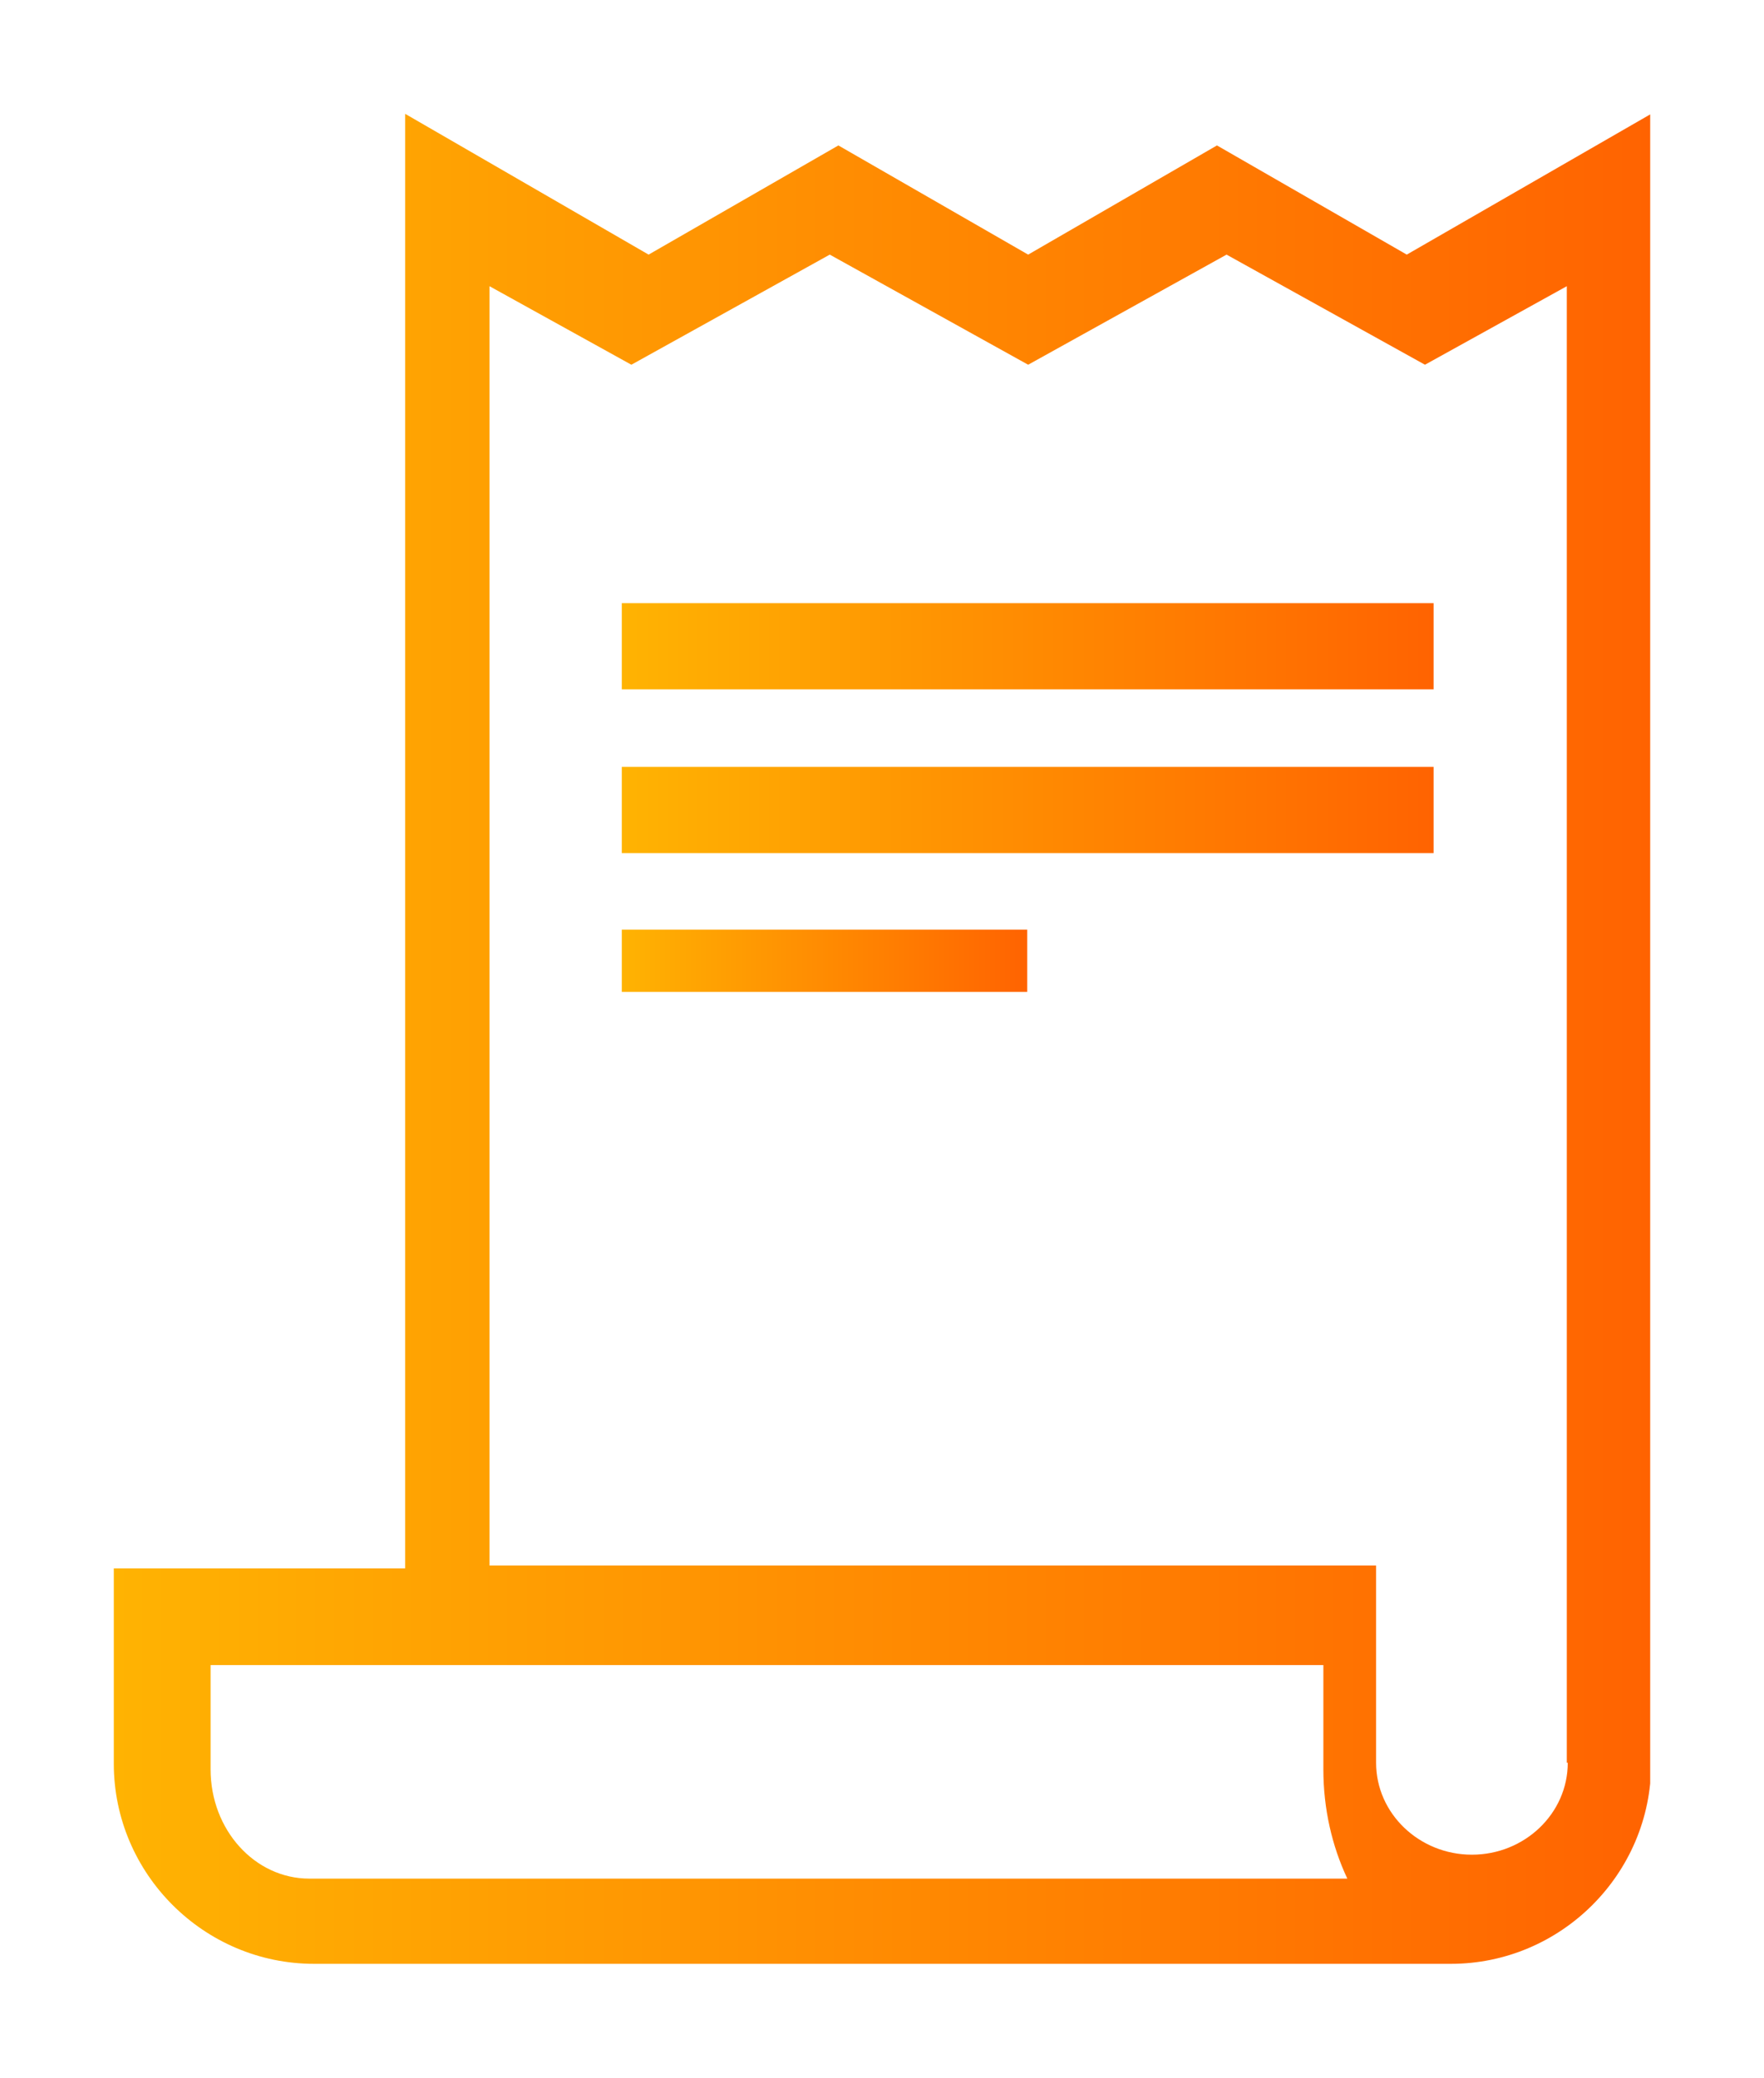
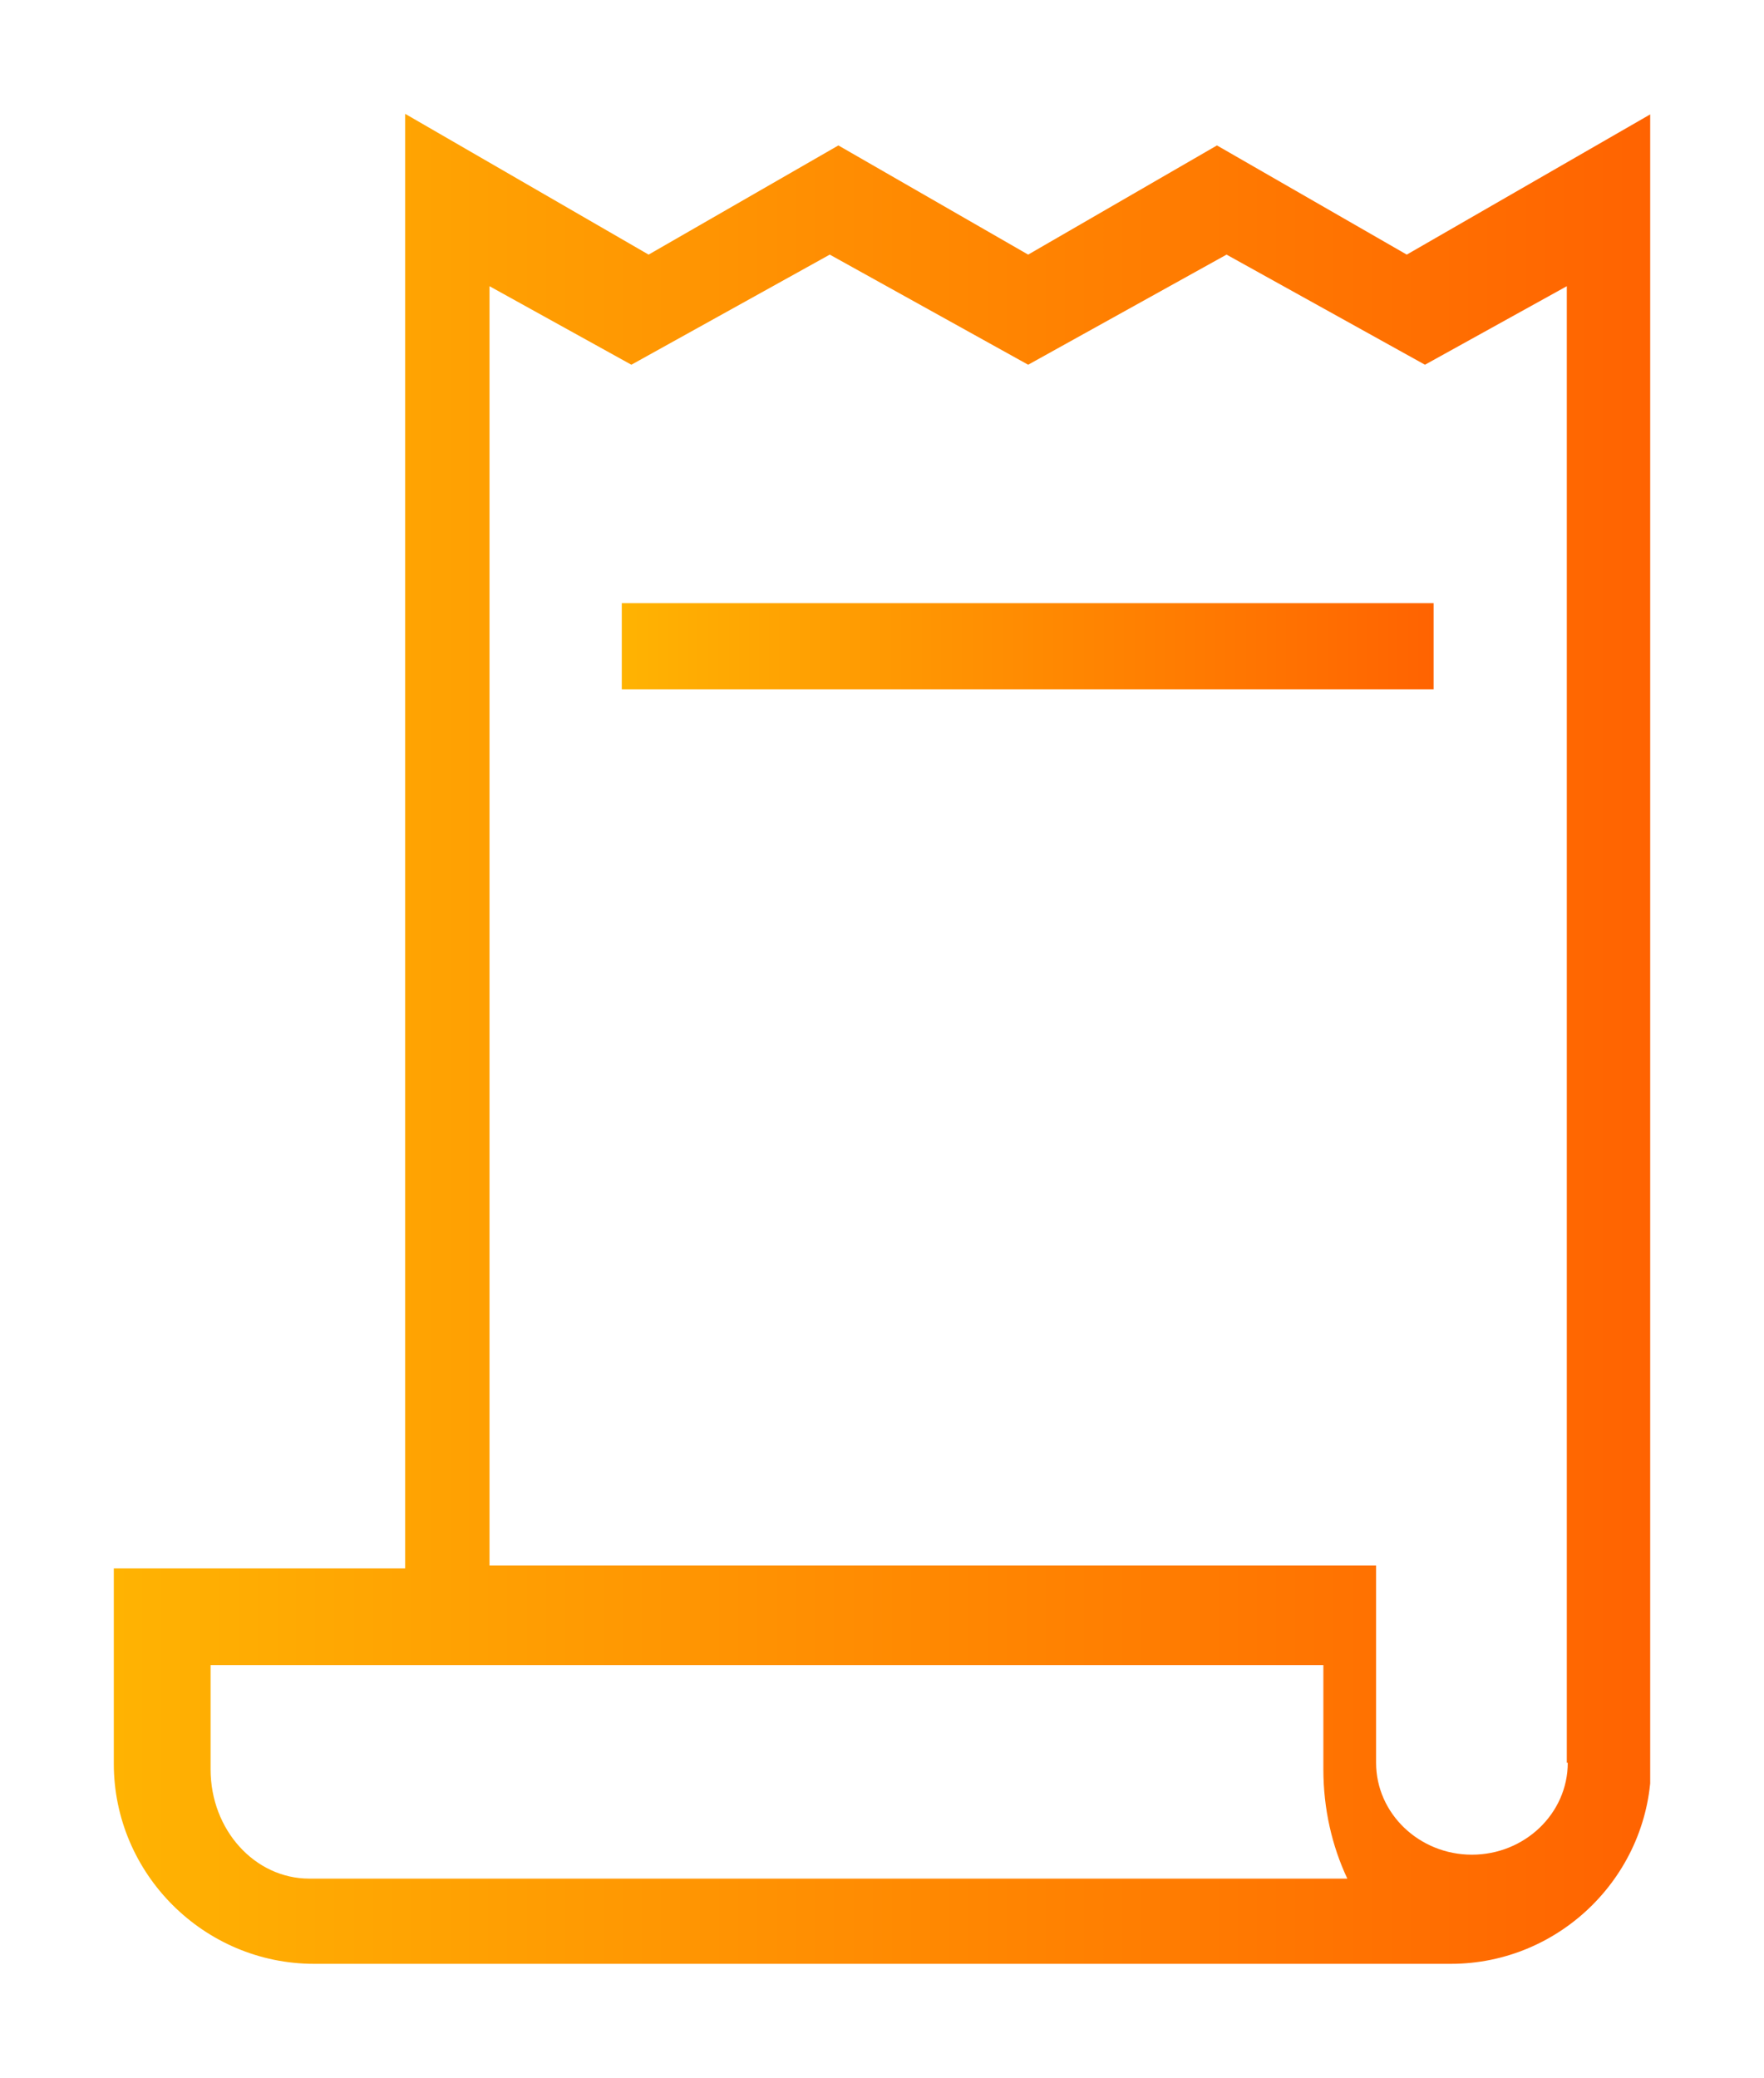
<svg xmlns="http://www.w3.org/2000/svg" width="62" height="73" viewBox="0 0 62 73" fill="none">
  <g clip-path="url(#clip0)" filter="url(#filter0_d)">
    <path d="M49.444 5.946L42.773 2.11L36.137 5.946L29.467 2.11L22.797 5.946L14.241 1V52.105H4V58.968C4 62.837 7.167 66 11.04 66H50.993C54.867 66 58.034 62.837 58.034 58.968V1L49.444 5.946ZM10.872 63.006C8.952 63.006 7.402 61.29 7.402 59.17V55.503H46.513V59.17C46.513 60.55 46.816 61.862 47.355 63.006H10.872ZM55.103 58.935C55.103 60.718 53.587 62.165 51.734 62.165C49.882 62.165 48.366 60.718 48.366 58.935V52.004H17.205V7.056L22.191 9.815L29.164 5.946L36.137 9.815L43.11 5.946L50.084 9.815L55.069 7.056V58.935H55.103Z" fill="url(#paint0_linear)" />
    <path d="M50.387 18.192H21.854V21.22H50.387V18.192Z" fill="url(#paint1_linear)" />
-     <path d="M50.387 23.945H21.854V26.973H50.387V23.945Z" fill="url(#paint2_linear)" />
-     <path d="M36.103 29.665H21.854V31.851H36.103V29.665Z" fill="url(#paint3_linear)" />
  </g>
  <defs>
    <filter id="filter0_d" x="0" y="0" width="62" height="73" filterUnits="userSpaceOnUse" color-interpolation-filters="sRGB">
      <feFlood flood-opacity="0" result="BackgroundImageFix" />
      <feColorMatrix in="SourceAlpha" type="matrix" values="0 0 0 0 0 0 0 0 0 0 0 0 0 0 0 0 0 0 127 0" />
      <feOffset dy="3" />
      <feGaussianBlur stdDeviation="2" />
      <feColorMatrix type="matrix" values="0 0 0 0 0.851 0 0 0 0 0.902 0 0 0 0 0.949 0 0 0 0.66 0" />
      <feBlend mode="normal" in2="BackgroundImageFix" result="effect1_dropShadow" />
      <feBlend mode="normal" in="SourceGraphic" in2="effect1_dropShadow" result="shape" />
    </filter>
    <linearGradient id="paint0_linear" x1="4" y1="33.492" x2="58.016" y2="33.492" gradientUnits="userSpaceOnUse">
      <stop stop-color="#FFB302" />
      <stop offset="1" stop-color="#FF6301" />
    </linearGradient>
    <linearGradient id="paint1_linear" x1="21.866" y1="19.706" x2="50.385" y2="19.706" gradientUnits="userSpaceOnUse">
      <stop stop-color="#FFB302" />
      <stop offset="1" stop-color="#FF6301" />
    </linearGradient>
    <linearGradient id="paint2_linear" x1="21.866" y1="25.463" x2="50.385" y2="25.463" gradientUnits="userSpaceOnUse">
      <stop stop-color="#FFB302" />
      <stop offset="1" stop-color="#FF6301" />
    </linearGradient>
    <linearGradient id="paint3_linear" x1="21.866" y1="30.743" x2="36.126" y2="30.743" gradientUnits="userSpaceOnUse">
      <stop stop-color="#FFB302" />
      <stop offset="1" stop-color="#FF6301" />
    </linearGradient>
    <clipPath id="clip0">
      <rect width="54" height="65" fill="white" transform="translate(4 1)" />
    </clipPath>
  </defs>
</svg>